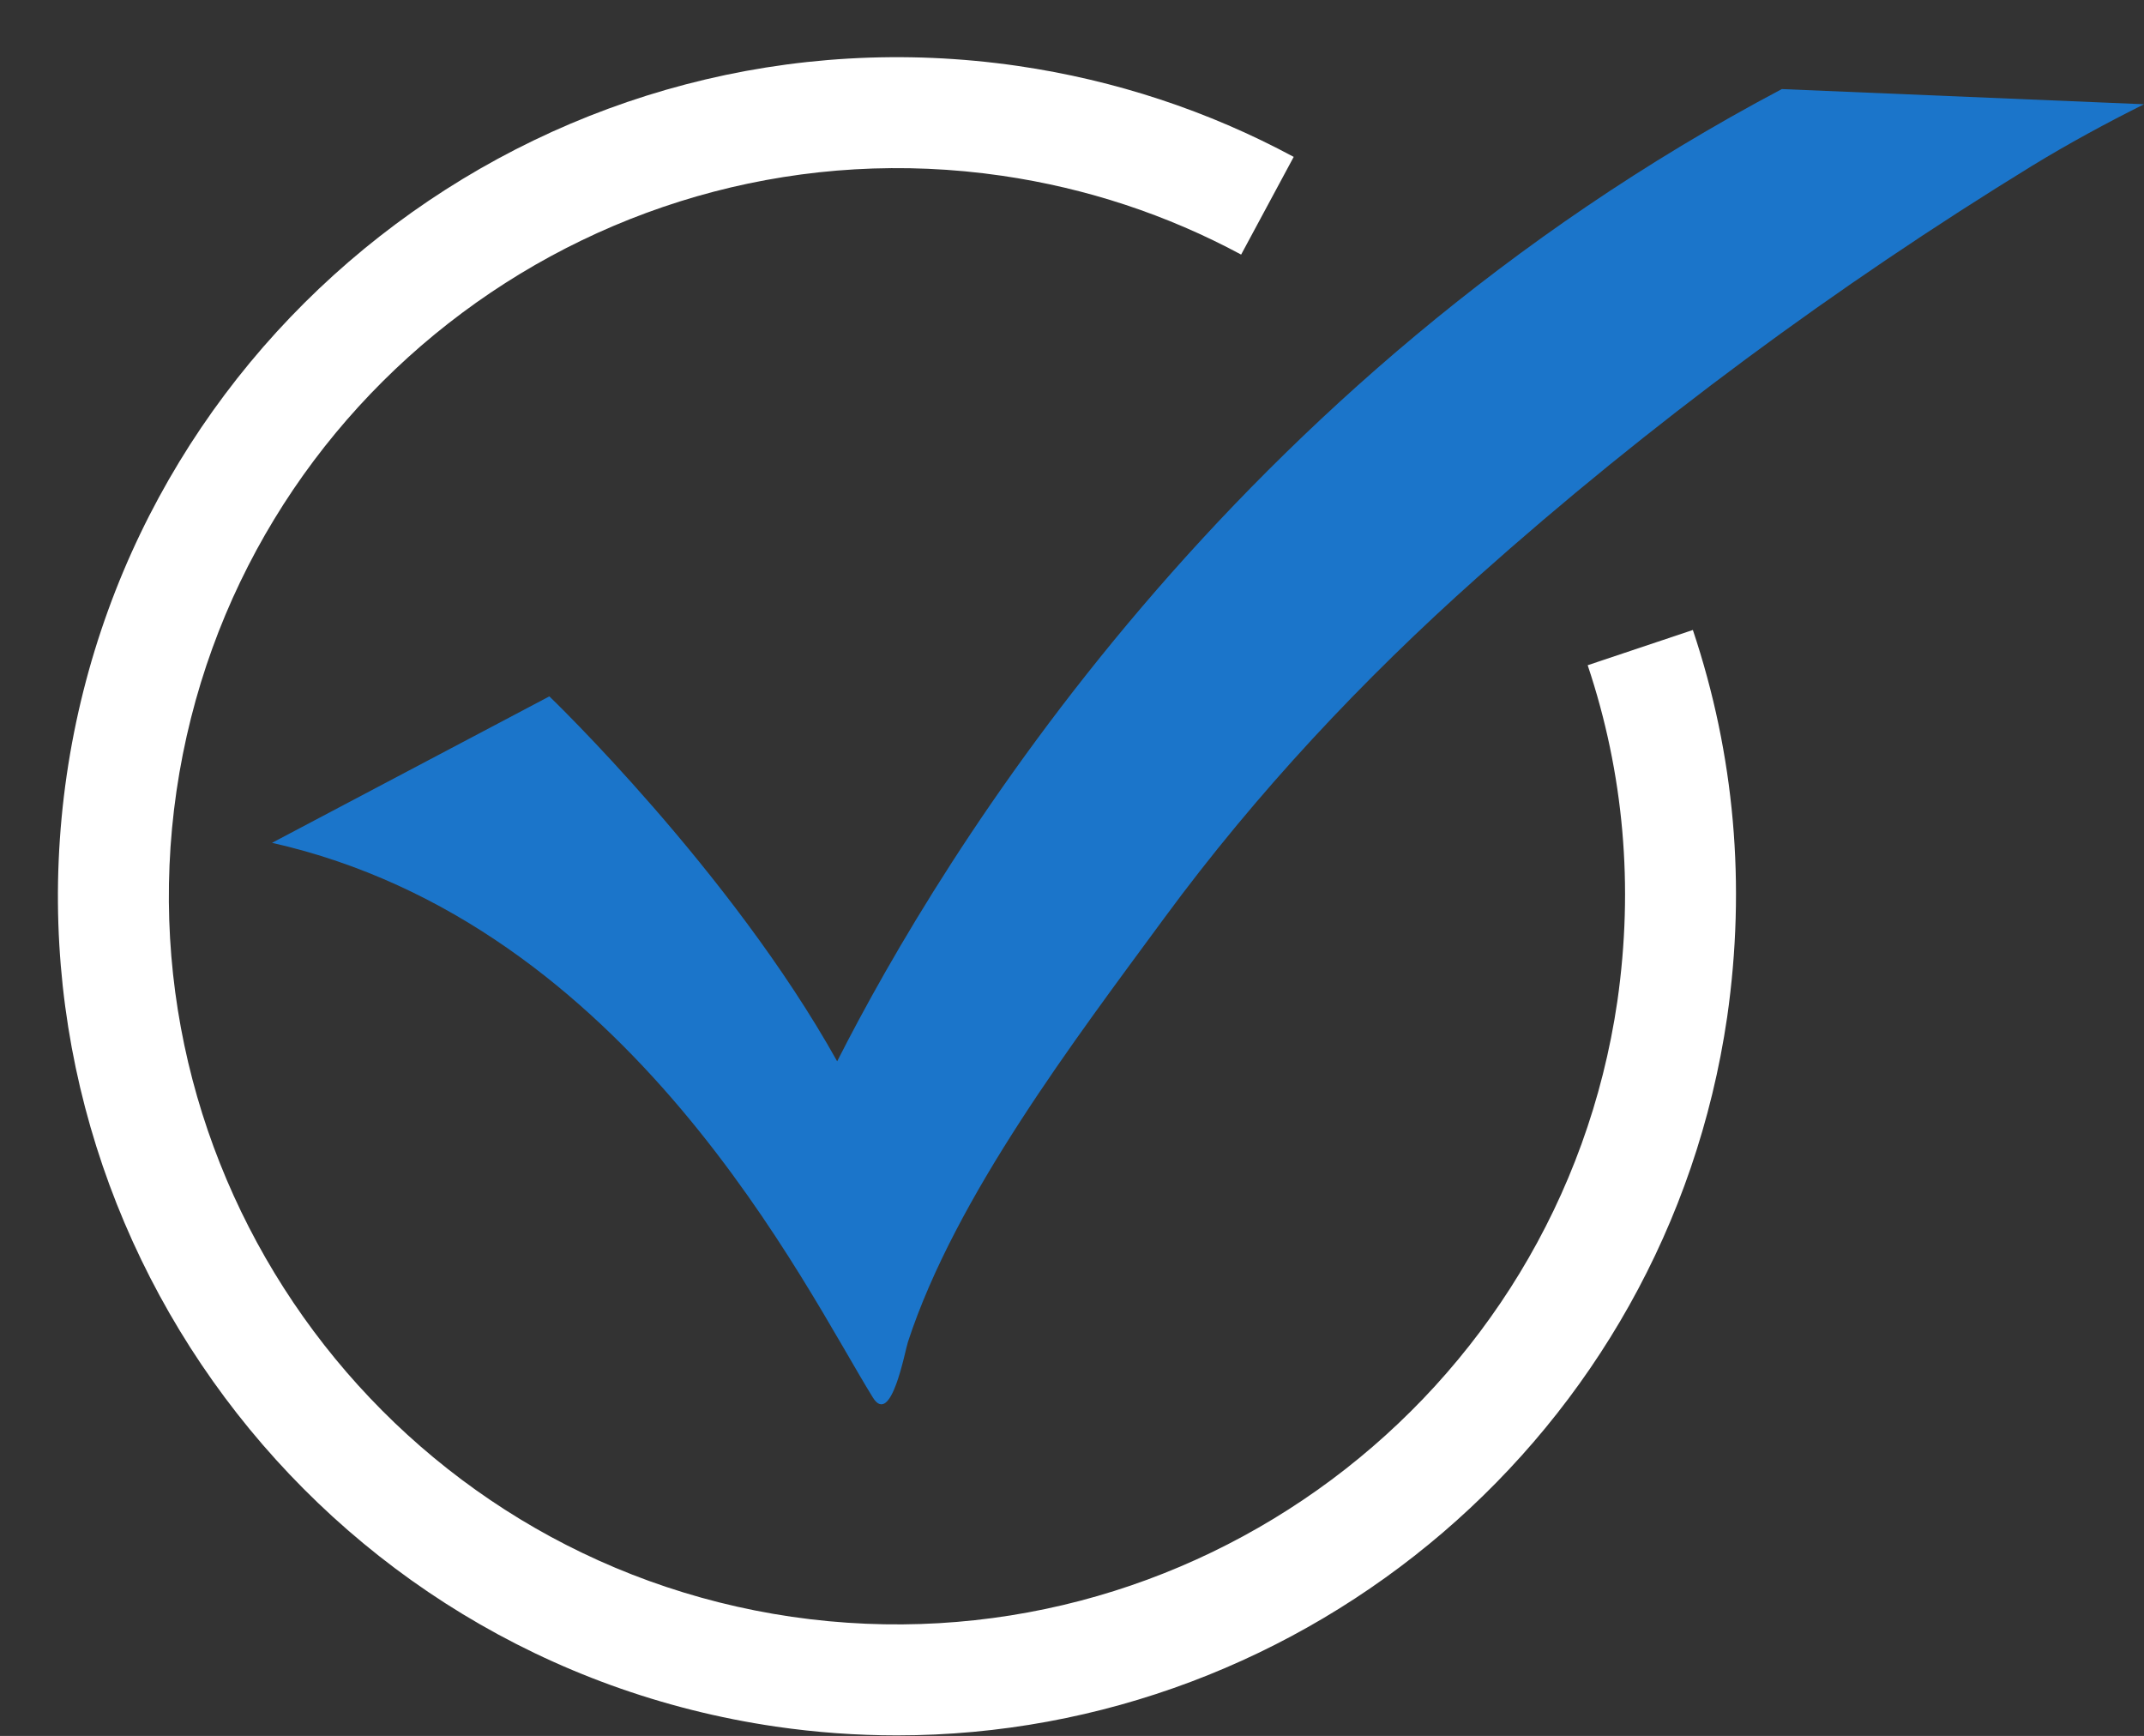
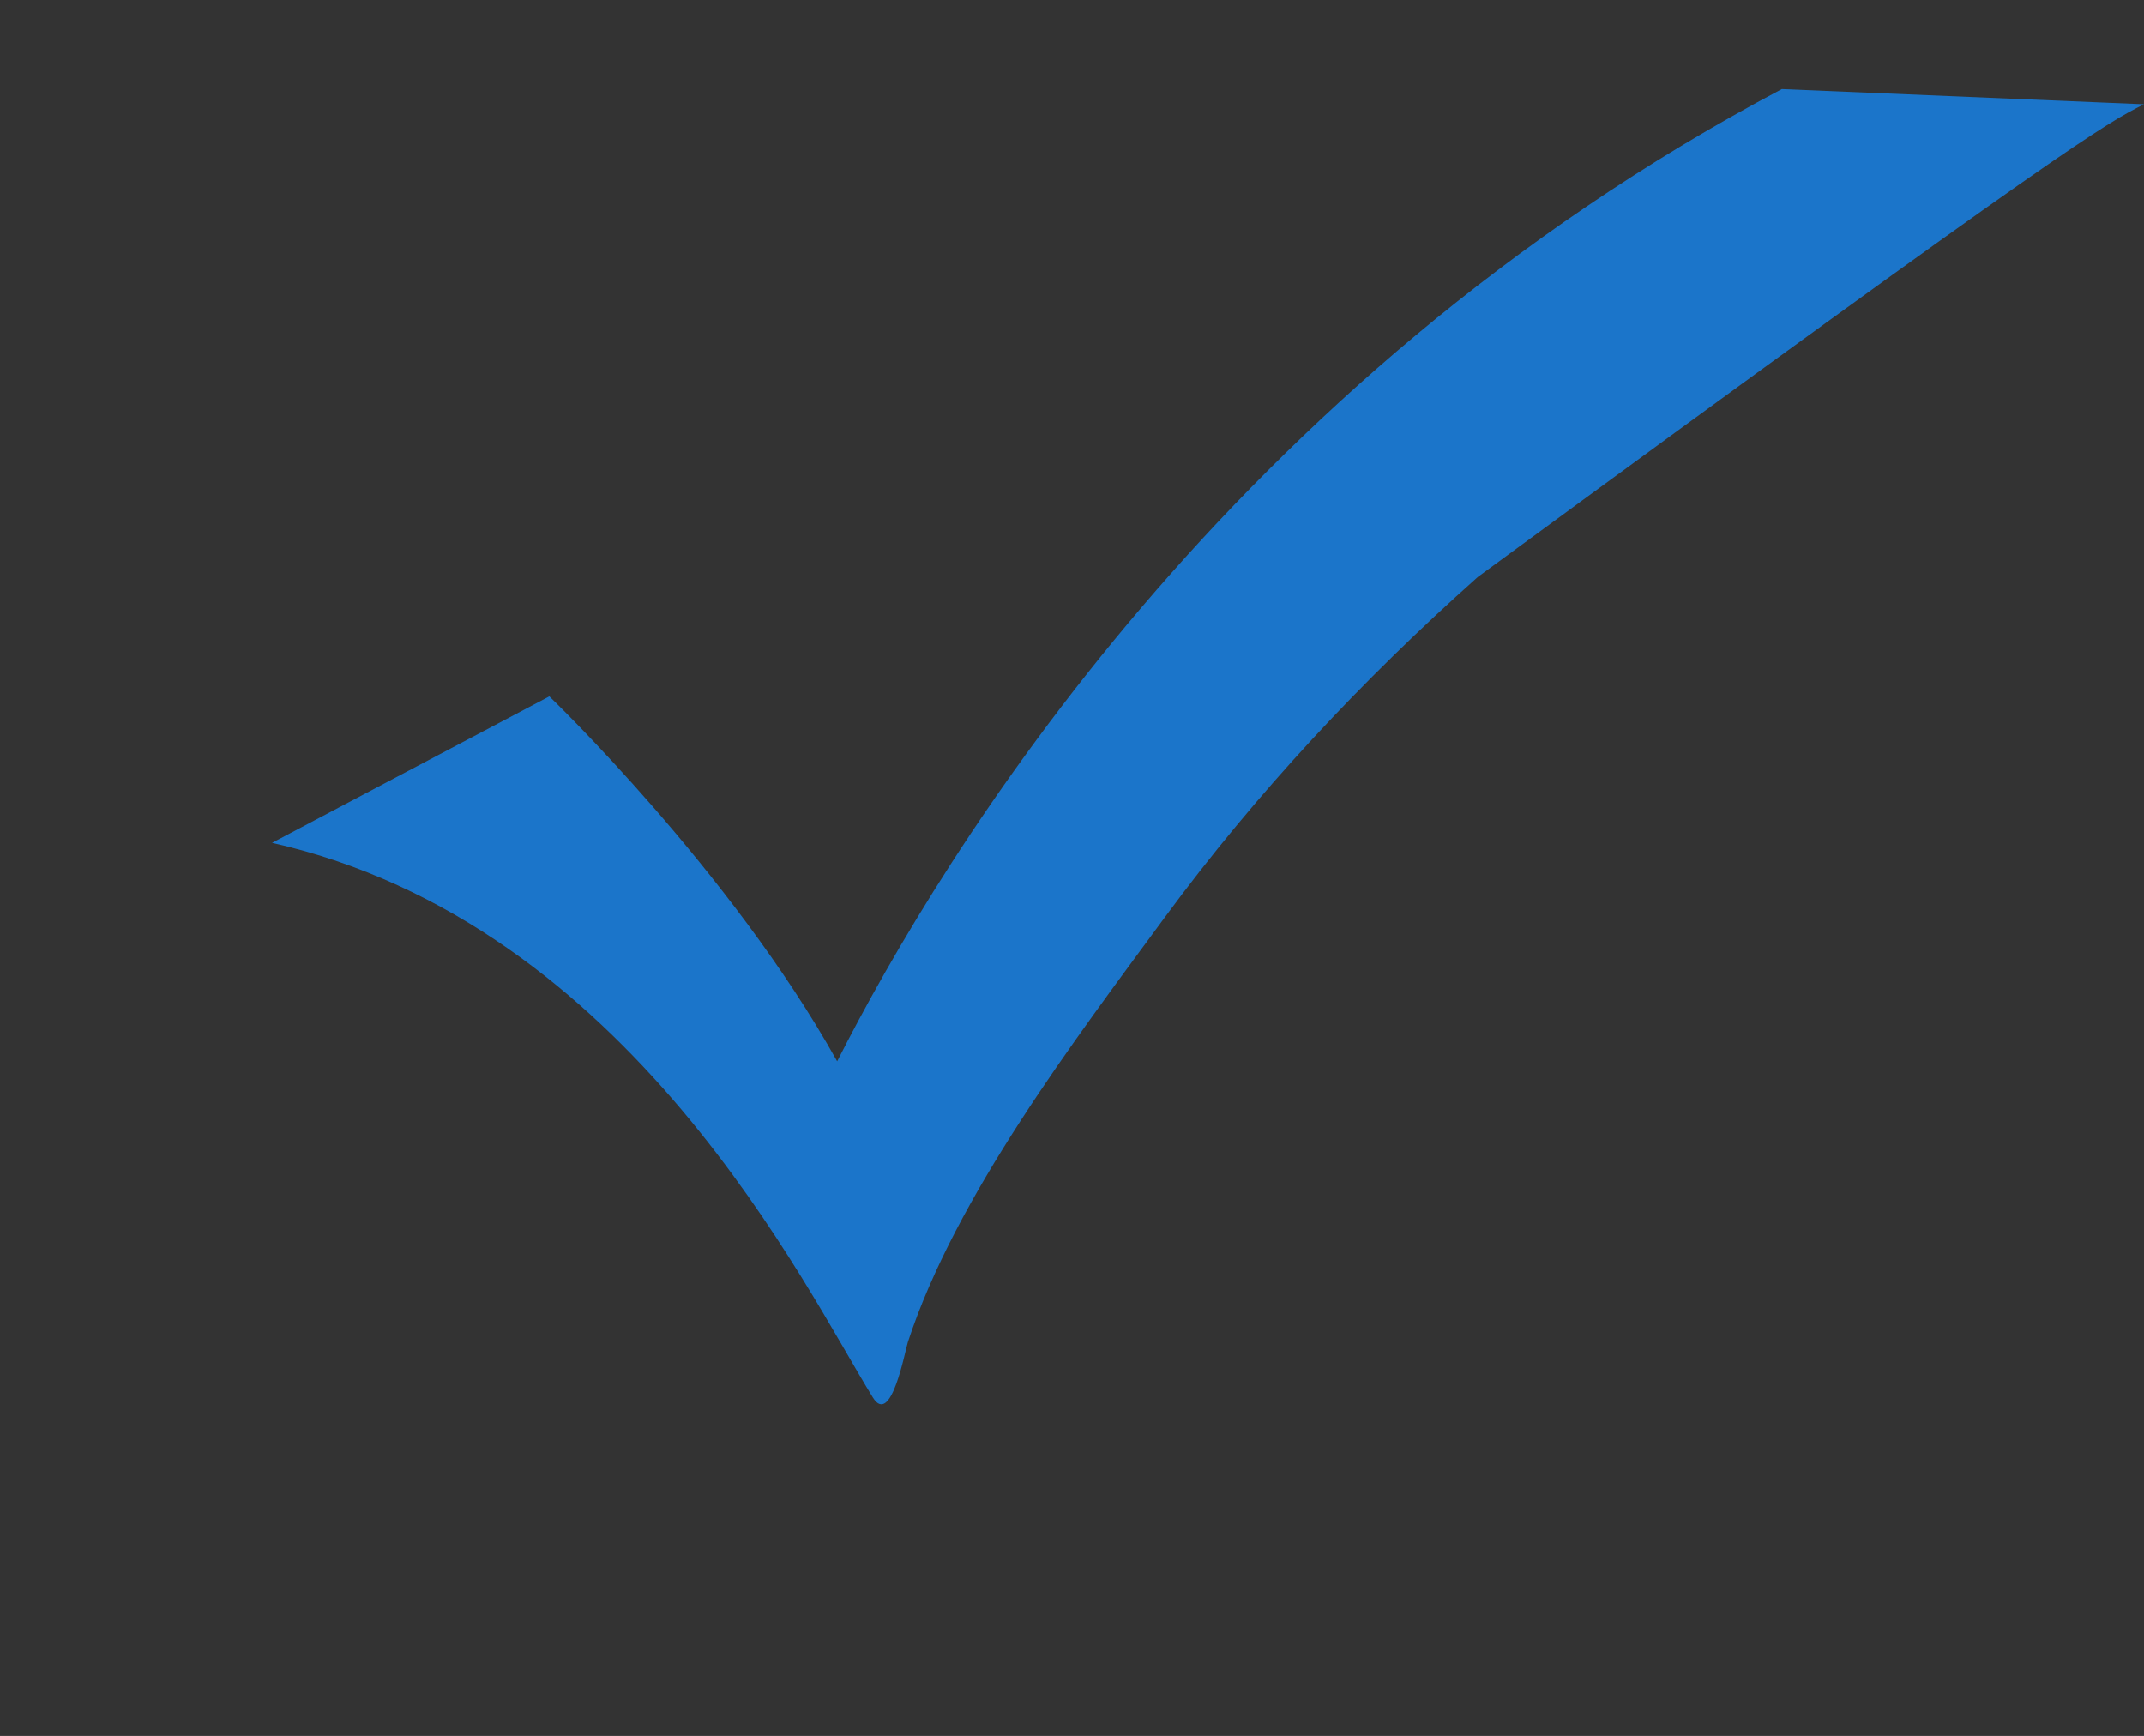
<svg xmlns="http://www.w3.org/2000/svg" fill="#000000" height="131.8" preserveAspectRatio="xMidYMid meet" version="1" viewBox="-3.6 -3.7 162.8 131.8" width="162.8" zoomAndPan="magnify">
  <rect x="-3.6" y="-3.7" width="162.8" height="131.8" fill="#333333" stroke="none" />
  <g>
    <g id="change1_1">
-       <path d="M159.202,4.215l-27.503-1.152C89.802,25.219,67.974,61.099,59.968,76.879 c-8.076-14.491-21.854-27.708-21.854-27.708L17.055,60.29c27.215,6.143,40.473,33.81,45.627,42.118 c1.399,2.249,2.44-3.578,2.66-4.222c3.62-11.064,12.668-22.938,19.51-32.247c6.964-9.459,14.999-18.028,23.759-25.83 c12.984-11.585,27.257-22.114,42.09-31.219C153.484,7.191,156.295,5.669,159.202,4.215z" fill="#1b75ca" />
+       <path d="M159.202,4.215l-27.503-1.152C89.802,25.219,67.974,61.099,59.968,76.879 c-8.076-14.491-21.854-27.708-21.854-27.708L17.055,60.29c27.215,6.143,40.473,33.81,45.627,42.118 c1.399,2.249,2.44-3.578,2.66-4.222c3.62-11.064,12.668-22.938,19.51-32.247c6.964-9.459,14.999-18.028,23.759-25.83 C153.484,7.191,156.295,5.669,159.202,4.215z" fill="#1b75ca" />
    </g>
    <g id="change2_1">
-       <path d="M64.51,128.056c-3.039,0-6.112-0.218-9.206-0.668c-34.74-5.084-58.89-37.492-53.838-72.242 C6.552,20.406,38.954-3.742,73.708,1.309c7.379,1.079,14.419,3.401,20.927,6.902l-3.992,7.418 c-5.642-3.035-11.749-5.049-18.151-5.984C42.337,5.256,14.213,26.218,9.801,56.362c-4.384,30.154,16.574,58.279,46.719,62.69 c30.157,4.38,58.279-16.58,62.69-46.731c1.251-8.724,0.494-17.312-2.253-25.515l7.987-2.675c3.168,9.459,4.043,19.35,2.603,29.397 C122.915,105.189,95.606,128.054,64.51,128.056z" fill="#ffffff" />
-     </g>
+       </g>
  </g>
</svg>